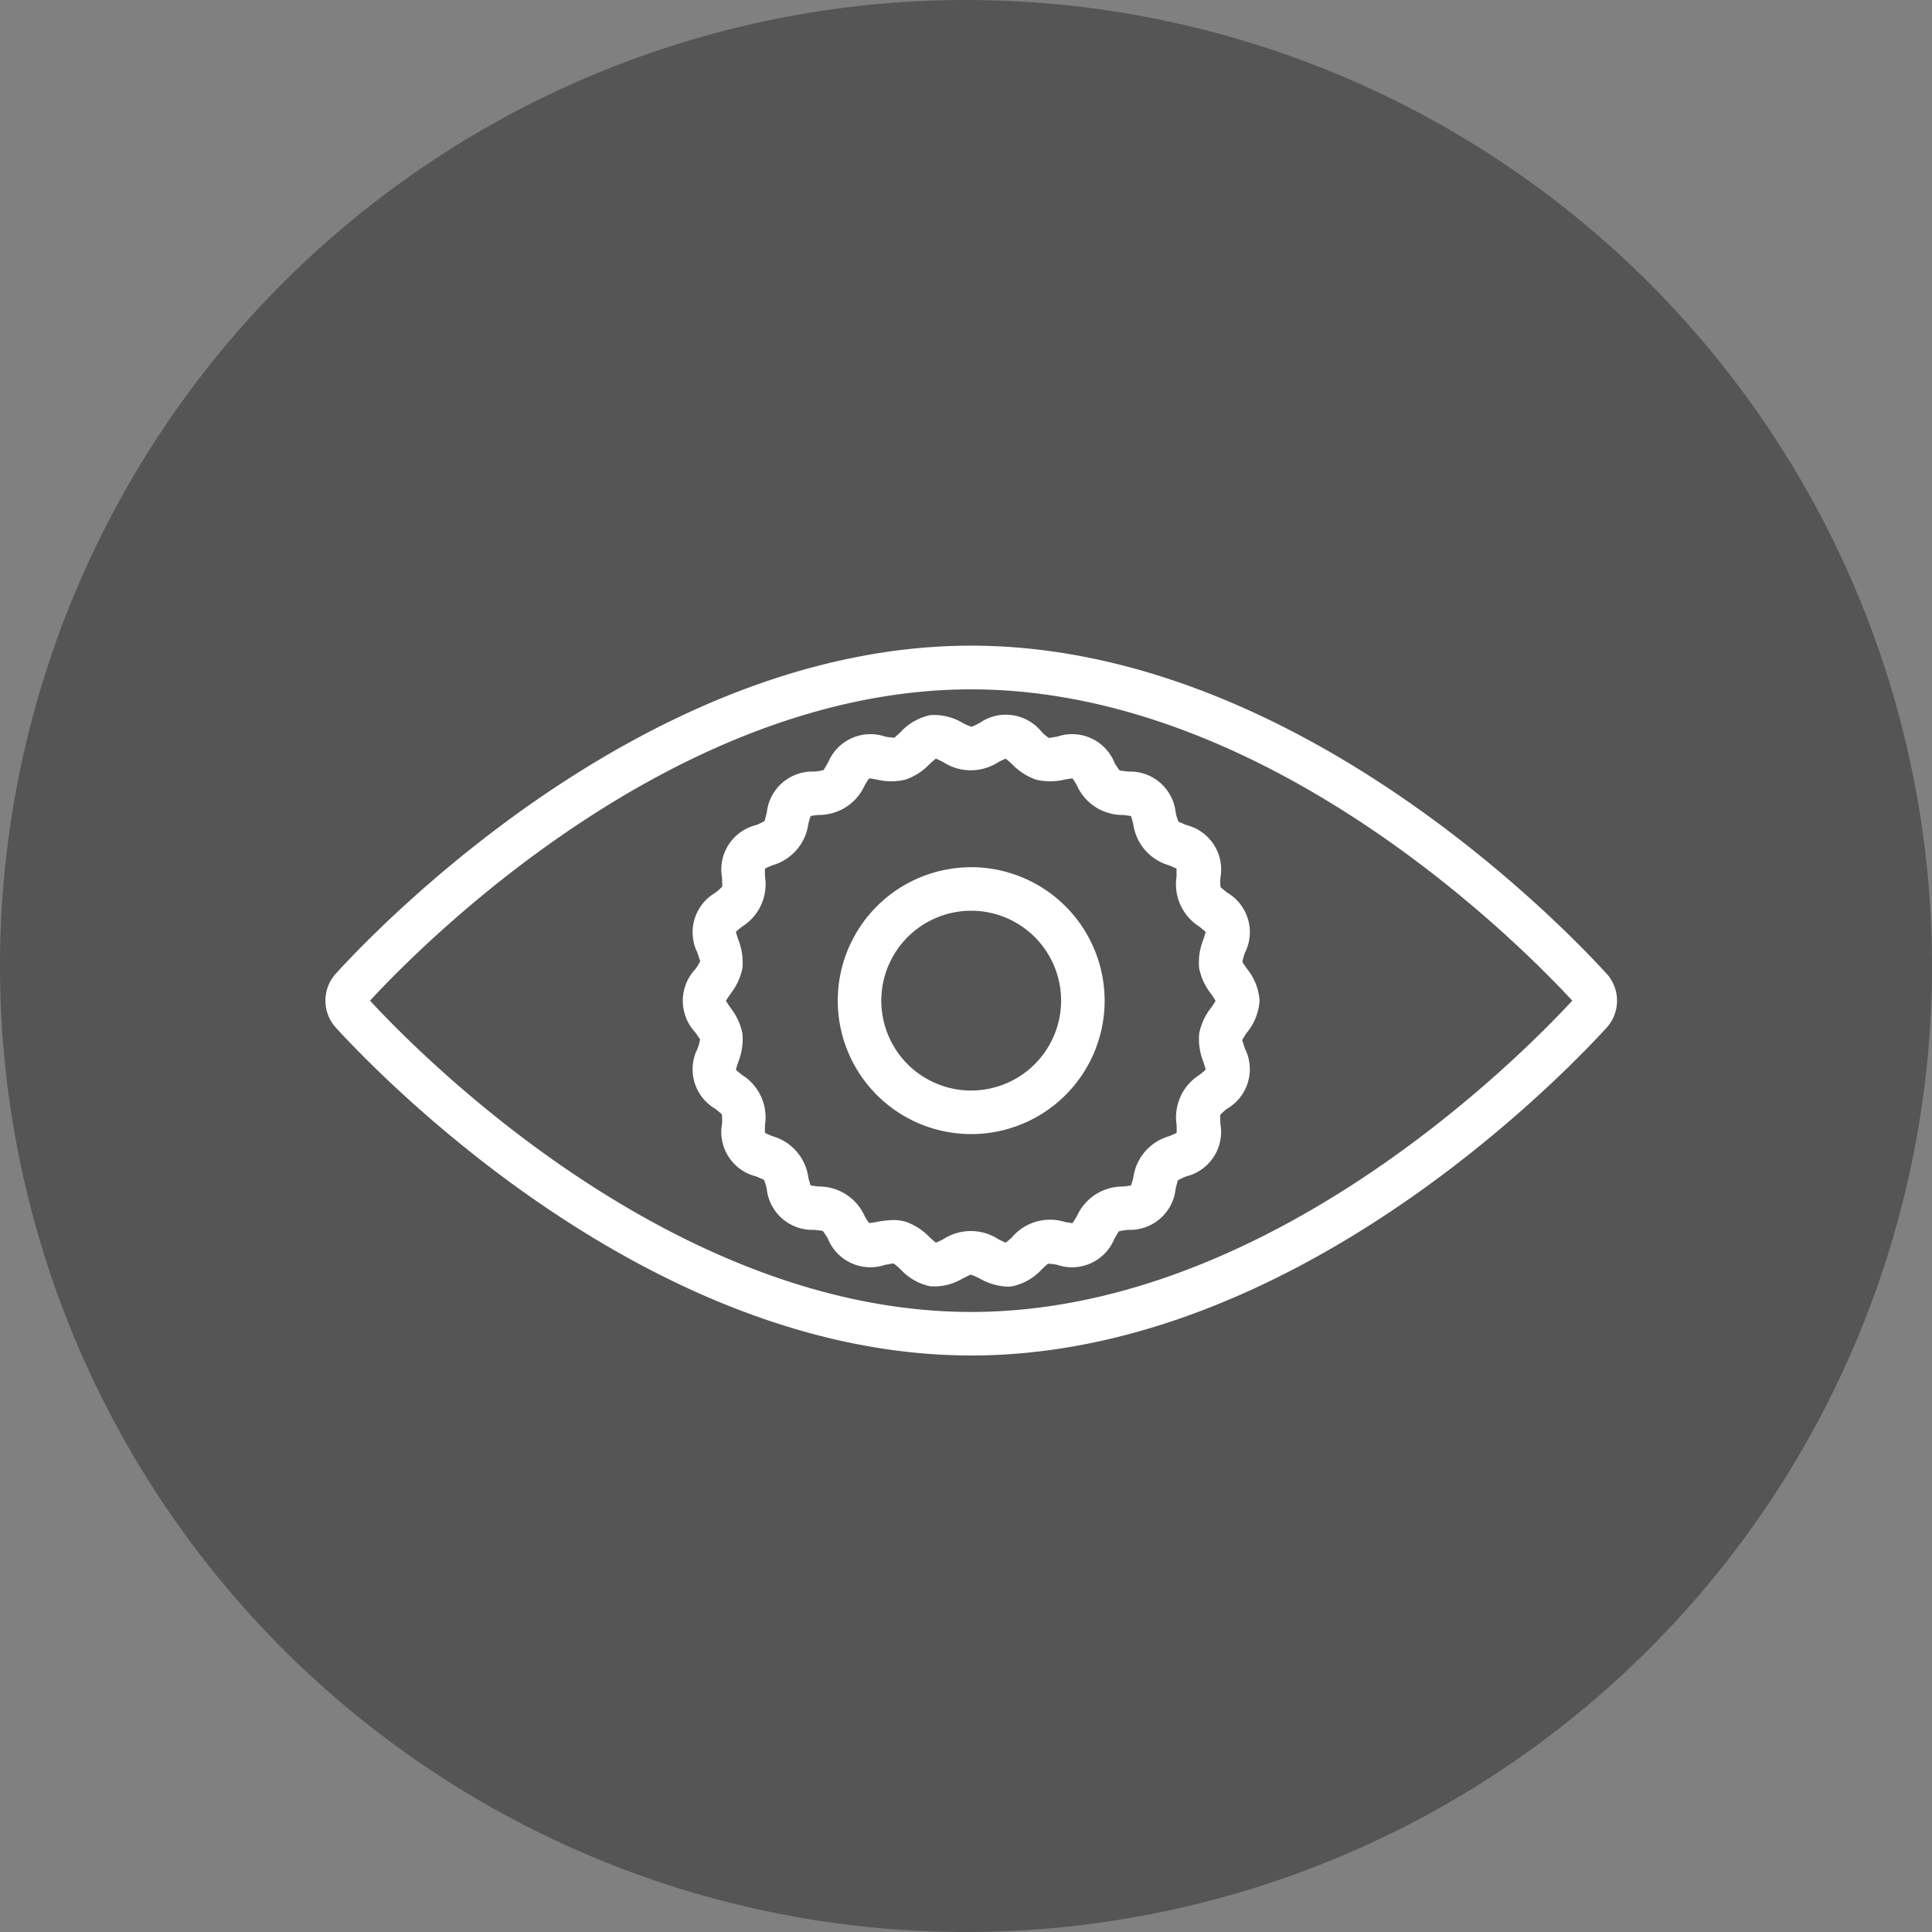
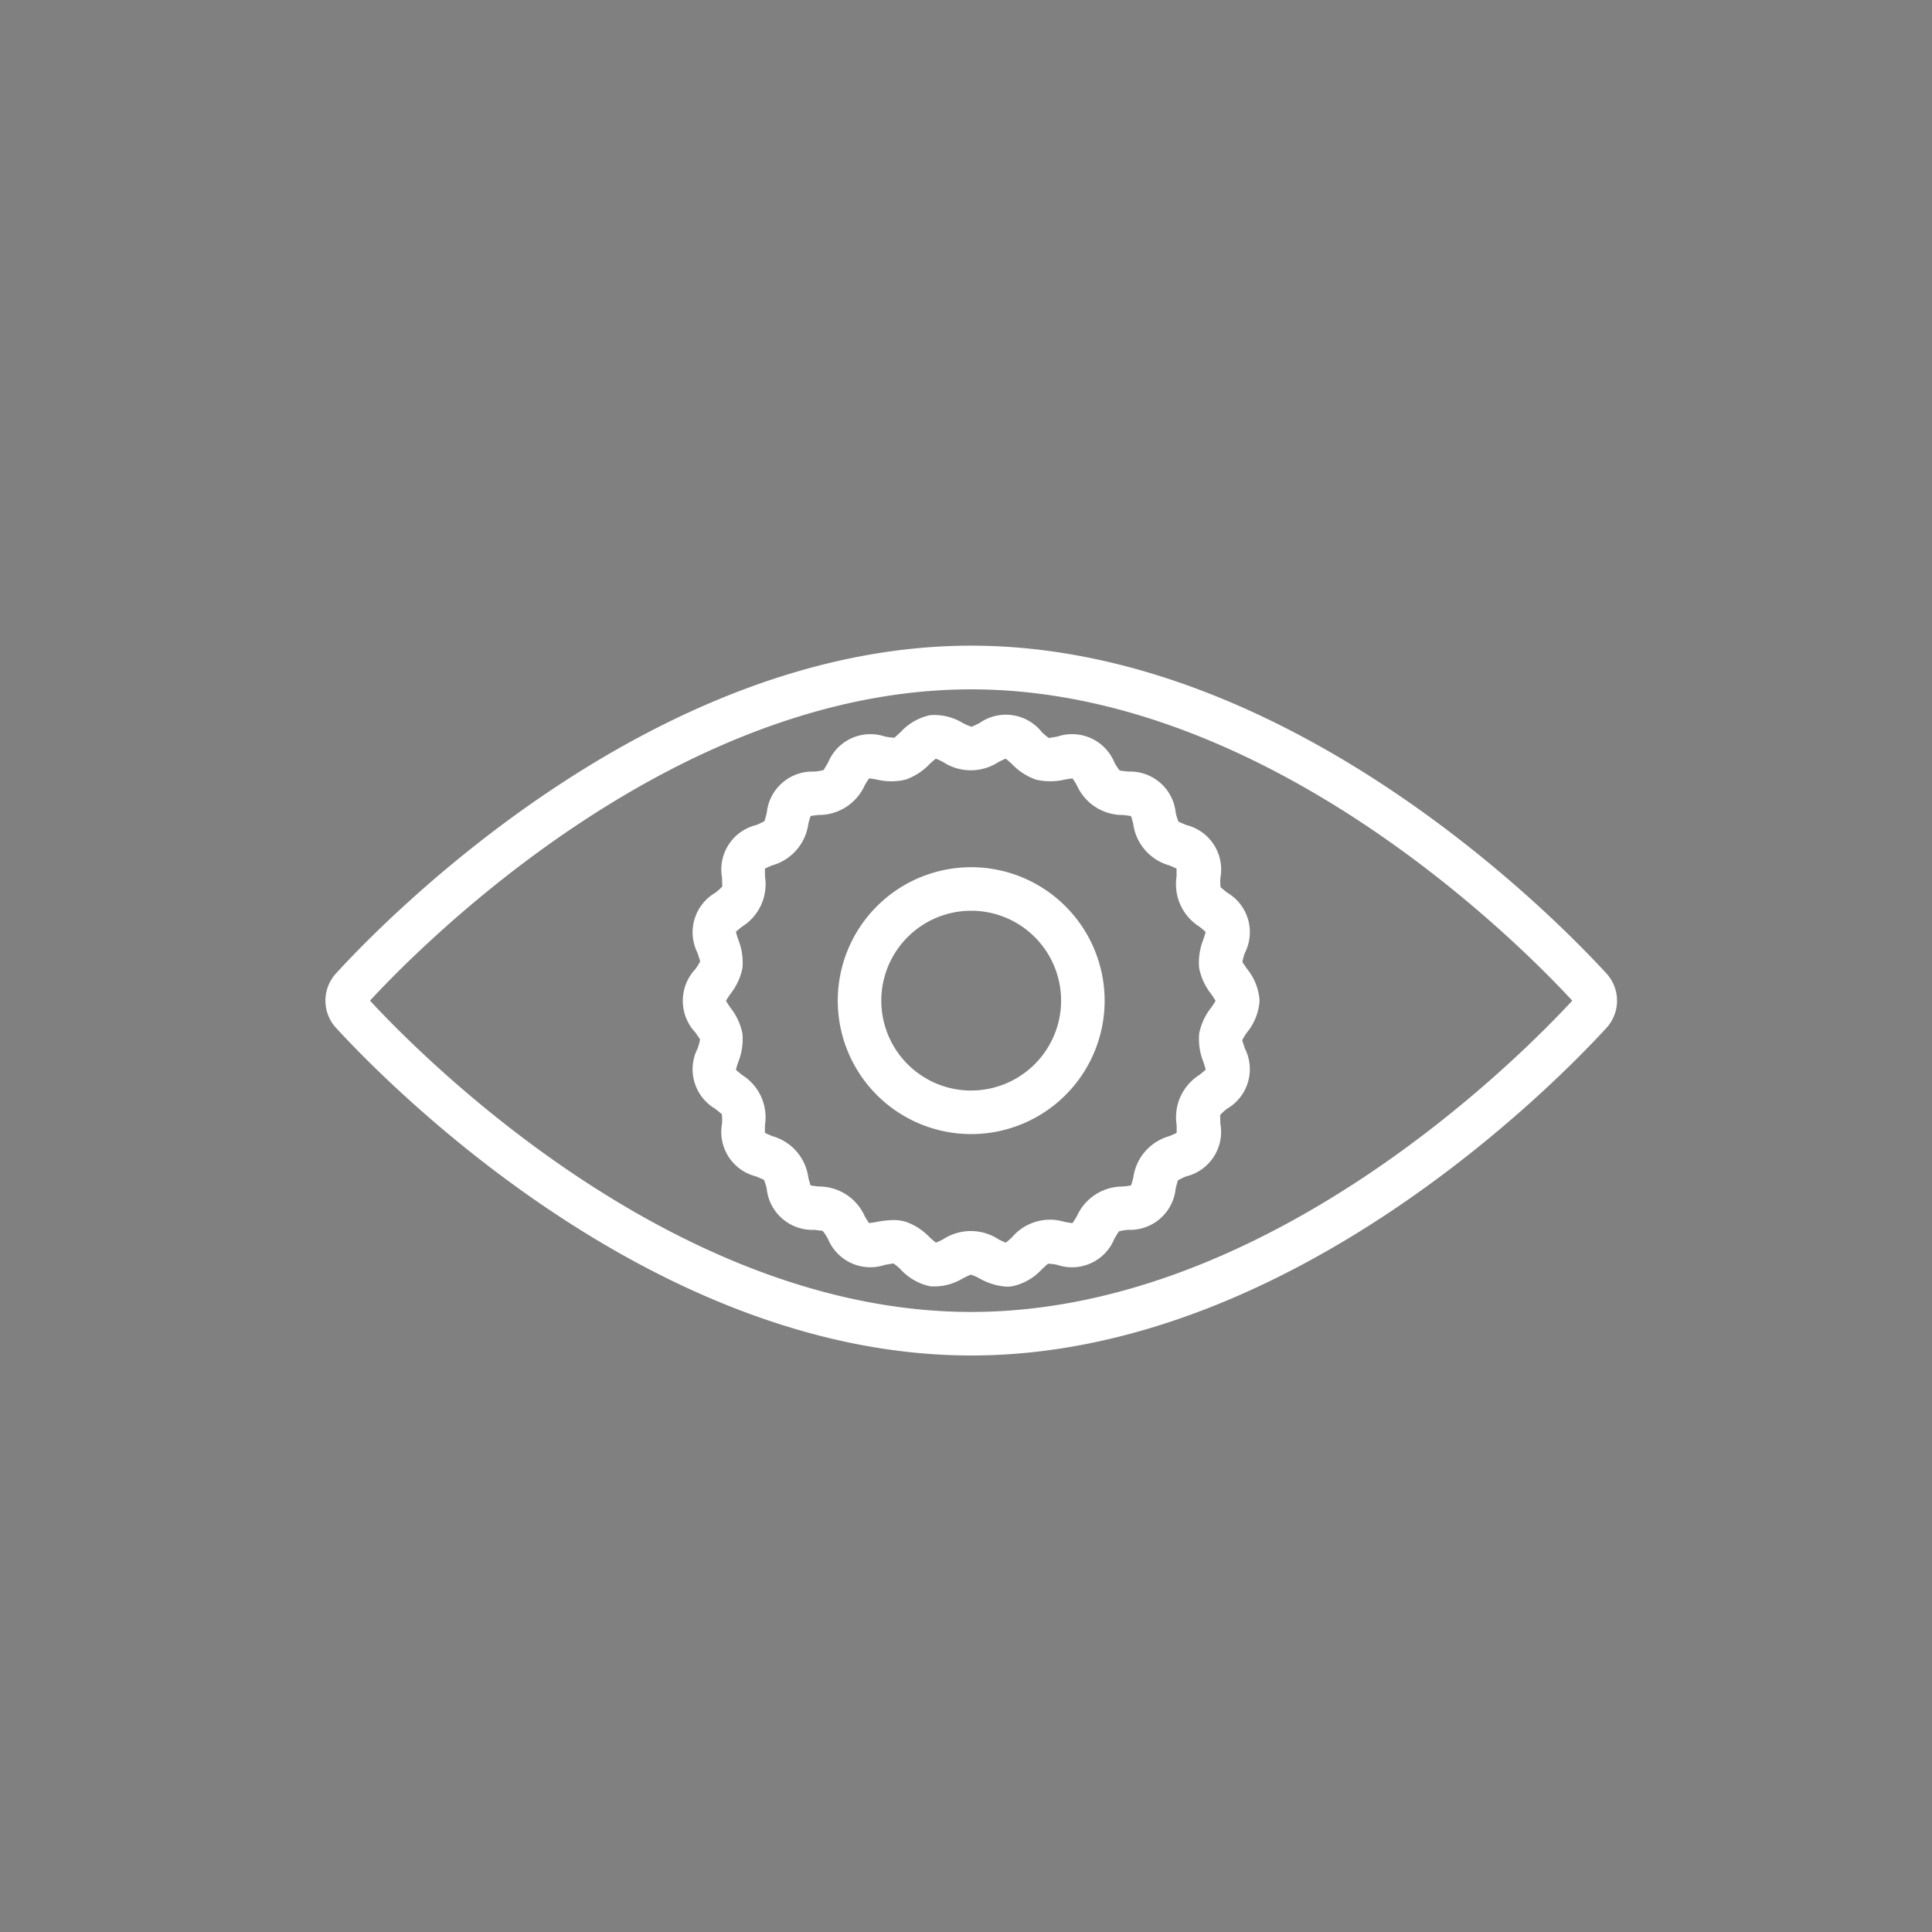
<svg xmlns="http://www.w3.org/2000/svg" width="62" height="62" viewBox="0 0 62 62">
  <rect x="0" y="0" width="62" height="62" fill="#808080" stroke="none" />
  <g id="Blurred_vision_or_blind_spots_icon" data-name="Blurred vision or blind spots icon" transform="translate(-1445.344 5867.68)">
-     <path id="Path_1588" data-name="Path 1588" d="M31,0A31,31,0,1,1,0,31,31,31,0,0,1,31,0Z" transform="translate(1445.344 -5867.68)" fill="#555556" />
    <path id="Path_1452" data-name="Path 1452" d="M358.858,60.513C357.249,58.758,348.707,50,338.477,50S319.7,58.758,318.1,60.513a1.292,1.292,0,0,0,0,1.757c1.609,1.755,10.152,10.509,20.381,10.509s18.772-8.754,20.381-10.509A1.293,1.293,0,0,0,358.858,60.513ZM338.477,71.382c-9.524,0-17.608-8.17-19.291-9.99,1.682-1.821,9.766-9.99,19.291-9.99s17.608,8.169,19.291,9.99C356.085,63.212,348,71.382,338.477,71.382Zm9.256-9.99a1.794,1.794,0,0,0-.4-1.017c-.055-.081-.139-.2-.15-.223a1.572,1.572,0,0,1,.08-.295,1.469,1.469,0,0,0-.572-1.933c-.076-.062-.193-.156-.209-.173a1.618,1.618,0,0,1-.006-.3,1.47,1.47,0,0,0-1.092-1.694c-.092-.038-.231-.1-.252-.108a1.581,1.581,0,0,1-.09-.288,1.47,1.47,0,0,0-1.522-1.32c-.1-.012-.251-.028-.275-.034a1.654,1.654,0,0,1-.166-.249,1.469,1.469,0,0,0-1.832-.841c-.1.018-.251.044-.276.045a1.693,1.693,0,0,1-.227-.19,1.471,1.471,0,0,0-1.994-.291c-.091.046-.23.115-.259.122a1.626,1.626,0,0,1-.283-.122,1.767,1.767,0,0,0-1.045-.251,1.786,1.786,0,0,0-.948.542c-.073.067-.182.168-.2.182a1.909,1.909,0,0,1-.3-.037,1.47,1.47,0,0,0-1.832.841c-.051.085-.128.215-.142.234a1.684,1.684,0,0,1-.3.049,1.47,1.47,0,0,0-1.522,1.32c-.025.1-.064.244-.072.266a1.656,1.656,0,0,1-.271.13,1.47,1.47,0,0,0-1.092,1.694c0,.1.008.253.006.278a1.691,1.691,0,0,1-.222.2,1.469,1.469,0,0,0-.571,1.933c.032.1.08.243.085.267a1.7,1.7,0,0,1-.155.251,1.484,1.484,0,0,0,0,2.033c.055.081.139.2.151.223a1.683,1.683,0,0,1-.081.295,1.469,1.469,0,0,0,.571,1.933c.077.062.194.156.209.174a1.659,1.659,0,0,1,.006.3,1.47,1.47,0,0,0,1.092,1.694c.092.038.232.1.252.108a1.617,1.617,0,0,1,.09.287,1.471,1.471,0,0,0,1.522,1.32c.1.012.251.028.274.034a1.64,1.64,0,0,1,.166.249,1.471,1.471,0,0,0,1.832.841c.1-.018.251-.044.275-.045a1.661,1.661,0,0,1,.227.19,1.79,1.79,0,0,0,.948.542,1.763,1.763,0,0,0,1.045-.251c.092-.045.231-.115.26-.122a1.566,1.566,0,0,1,.282.122,1.98,1.98,0,0,0,.879.263,1.154,1.154,0,0,0,.167-.012,1.79,1.79,0,0,0,.949-.542c.072-.067.182-.168.2-.182a1.524,1.524,0,0,1,.3.037,1.468,1.468,0,0,0,1.832-.841c.052-.085.128-.215.143-.234a1.664,1.664,0,0,1,.3-.049,1.471,1.471,0,0,0,1.522-1.321c.025-.1.063-.244.071-.265a1.7,1.7,0,0,1,.271-.13,1.47,1.47,0,0,0,1.092-1.694c0-.1-.008-.254-.005-.277a1.646,1.646,0,0,1,.222-.2,1.468,1.468,0,0,0,.571-1.932c-.032-.1-.08-.244-.085-.268a1.706,1.706,0,0,1,.155-.251A1.792,1.792,0,0,0,347.733,61.391Zm-1.554.224a1.956,1.956,0,0,0-.384.829,1.994,1.994,0,0,0,.137.919c.024.073.058.176.072.241-.048.049-.135.119-.2.169a1.607,1.607,0,0,0-.733,1.605c0,.078.005.188,0,.255-.059.033-.162.076-.234.106a1.606,1.606,0,0,0-1.157,1.334c-.02.076-.048.184-.072.247-.066.015-.175.027-.254.036a1.606,1.606,0,0,0-1.485.955c-.04.068-.1.163-.138.217-.067,0-.175-.023-.251-.036a1.6,1.6,0,0,0-1.693.494c-.058.054-.141.13-.2.171-.063-.024-.159-.071-.228-.105a1.624,1.624,0,0,0-1.785,0c-.069.034-.165.082-.228.105-.055-.041-.138-.116-.2-.171a1.968,1.968,0,0,0-.768-.5,1.428,1.428,0,0,0-.4-.054,3.036,3.036,0,0,0-.526.059c-.077.014-.184.032-.251.037-.041-.054-.1-.149-.138-.218a1.607,1.607,0,0,0-1.485-.955c-.078-.009-.187-.021-.253-.036-.024-.064-.052-.17-.072-.246a1.6,1.6,0,0,0-1.157-1.334c-.073-.031-.175-.073-.235-.106-.005-.068,0-.177,0-.255a1.6,1.6,0,0,0-.732-1.6c-.062-.05-.148-.121-.2-.169.014-.066.048-.168.072-.242a1.991,1.991,0,0,0,.137-.918,1.949,1.949,0,0,0-.384-.829c-.046-.068-.112-.164-.144-.224.032-.061.1-.156.144-.224a1.952,1.952,0,0,0,.384-.829,1.991,1.991,0,0,0-.137-.918c-.024-.074-.058-.176-.072-.242.048-.049.134-.119.2-.169a1.605,1.605,0,0,0,.733-1.605c0-.078-.006-.188,0-.255.059-.033.161-.076.234-.106a1.606,1.606,0,0,0,1.157-1.335c.02-.076.048-.183.072-.246.066-.015.175-.026.253-.035a1.606,1.606,0,0,0,1.485-.955c.041-.068.1-.163.138-.217.068,0,.175.023.251.037a1.987,1.987,0,0,0,.925,0,1.961,1.961,0,0,0,.768-.5c.059-.054.141-.13.2-.171.062.023.159.071.228.105a1.624,1.624,0,0,0,1.785,0c.069-.034.165-.082.228-.105.055.041.138.116.2.171a1.967,1.967,0,0,0,.768.5,2,2,0,0,0,.925,0c.076-.014.184-.032.251-.037.041.054.1.149.138.218a1.606,1.606,0,0,0,1.485.955c.078.009.187.021.254.036.024.064.051.17.071.246a1.606,1.606,0,0,0,1.156,1.335c.073.03.175.073.235.106,0,.067,0,.176,0,.255a1.607,1.607,0,0,0,.733,1.605c.062.05.148.12.2.169-.014.065-.048.168-.072.241a1.991,1.991,0,0,0-.137.917,1.954,1.954,0,0,0,.384.831,2.464,2.464,0,0,1,.144.224A2.464,2.464,0,0,1,346.18,61.615Zm-7.7-4.506a4.282,4.282,0,1,0,4.282,4.282A4.287,4.287,0,0,0,338.477,57.109Zm0,7.167a2.885,2.885,0,1,1,2.885-2.885A2.888,2.888,0,0,1,338.477,64.276Z" transform="translate(1138.032 -5896.96)" fill="#fff" />
  </g>
</svg>